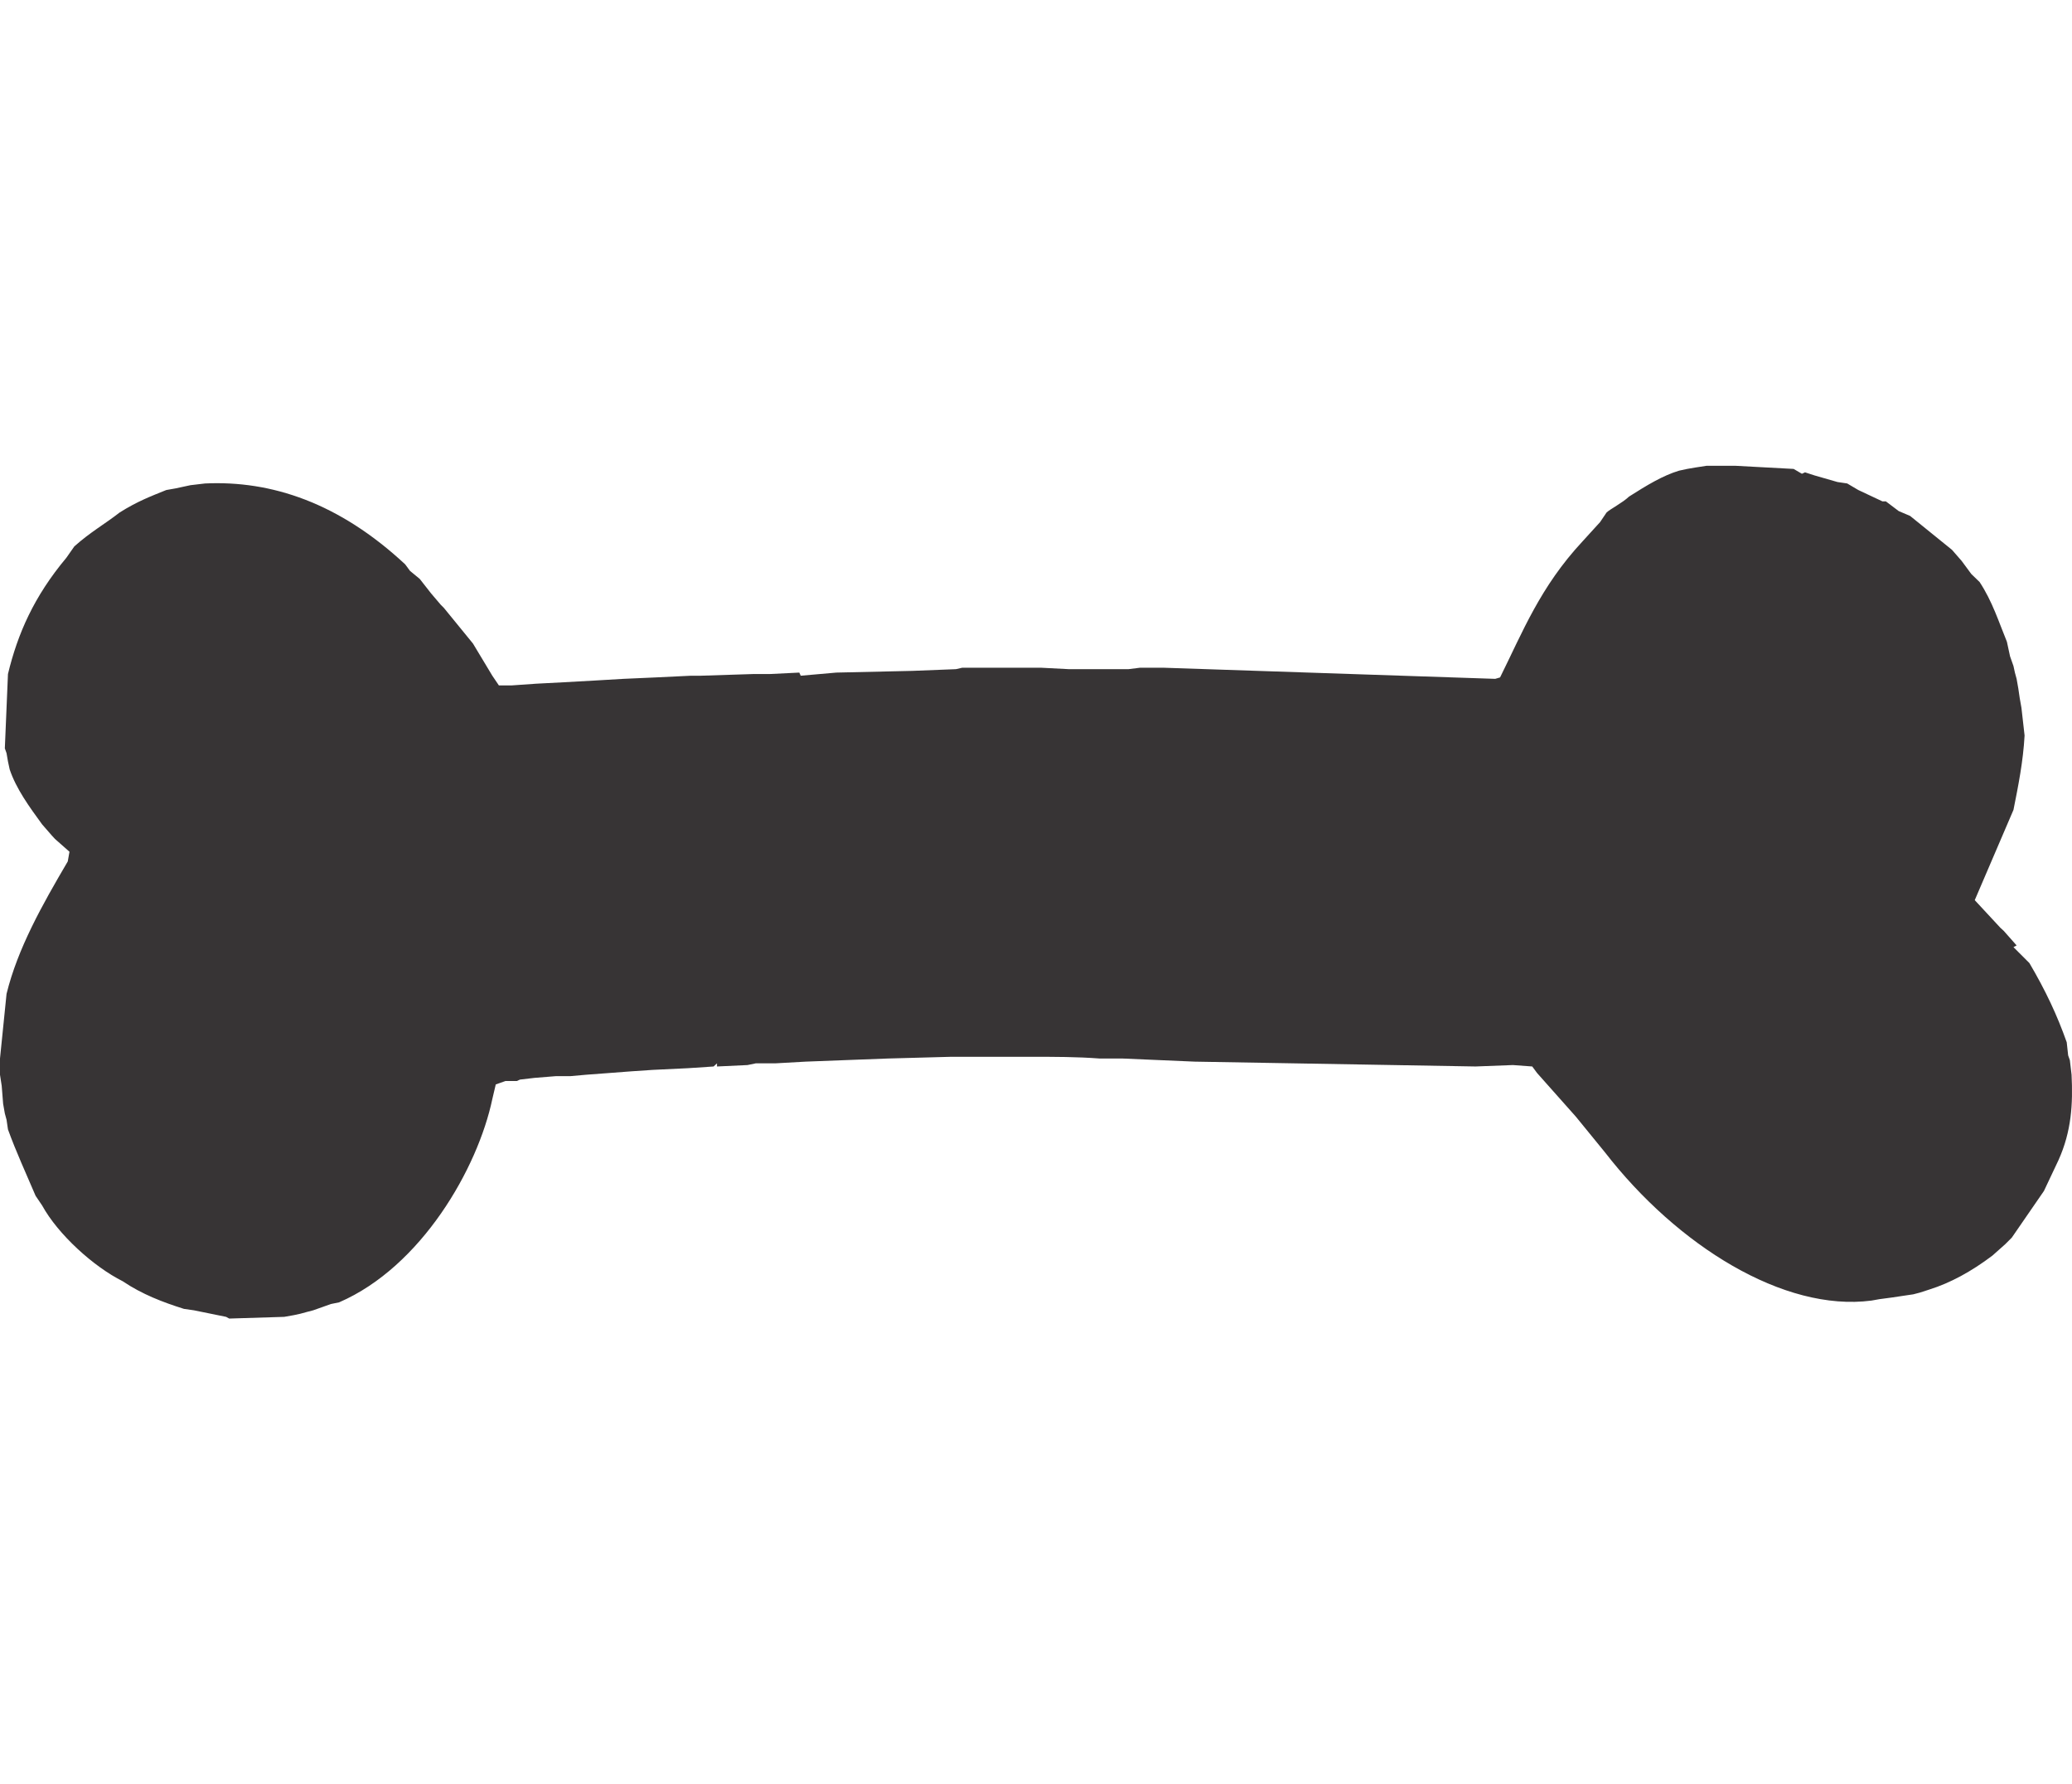
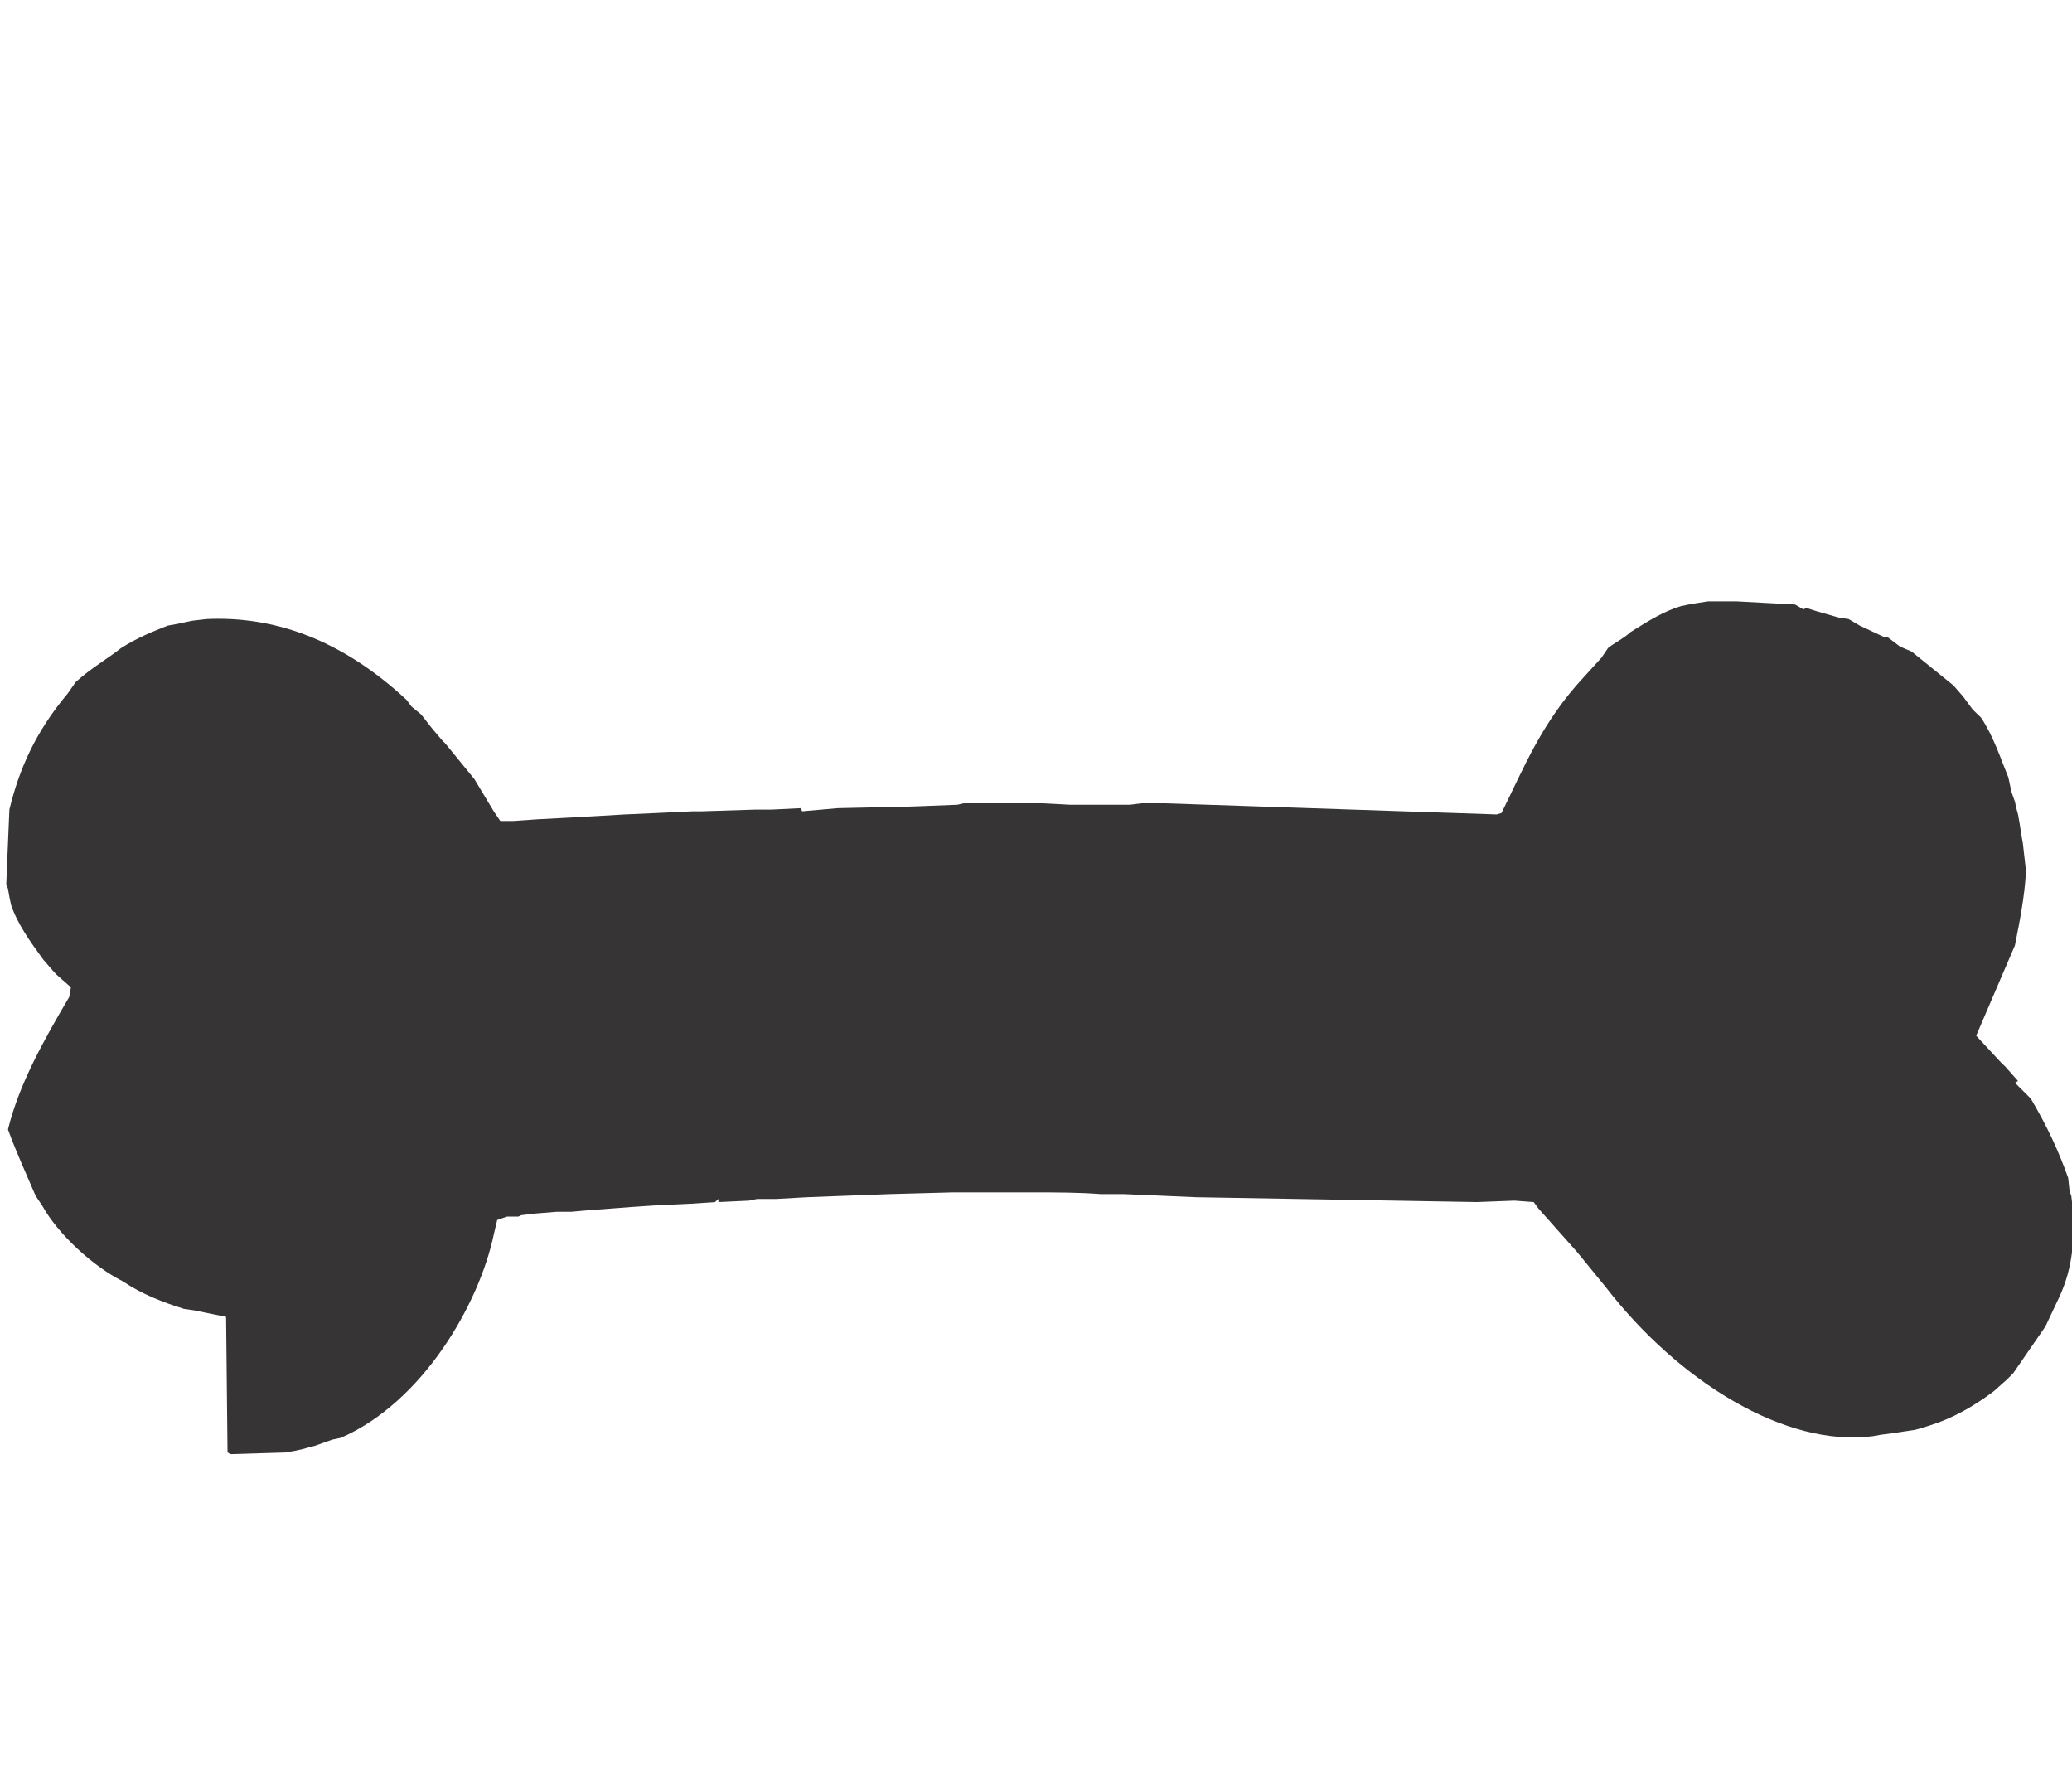
<svg xmlns="http://www.w3.org/2000/svg" xml:space="preserve" width="7.848in" height="6.757in" version="1.1" style="shape-rendering:geometricPrecision; text-rendering:geometricPrecision; image-rendering:optimizeQuality; fill-rule:evenodd; clip-rule:evenodd" viewBox="0 0 7847.73 3229.01">
  <defs>
    <style type="text/css">
   
    .fil0 {fill:#373435}
   
  </style>
  </defs>
  <g id="Layer_x0020__x0028_Black_x0020_and_x0020_White_x0029_">
-     <path class="fil0" d="M856.33 3222.54l-121.87 -24.81 -37.75 -5.39 0 0c-78.73,-24.81 -158.54,-55.01 -231.88,-104.61 -110.01,-55 -244.82,-176.87 -305.22,-286.88l0 0 -24.8 -36.67 0 0c-36.67,-86.28 -73.34,-165.01 -104.62,-251.29l0 0 -5.39 -36.67 -6.47 -23.73 -6.47 -36.67 -5.39 -67.94 -6.47 -42.06 0 -61.47 24.81 -244.82 0 0c42.06,-171.48 134.81,-336.49 231.88,-501.5l0 0 6.47 -36.67 -55 -48.53 -11.86 -12.94 -36.67 -42.06 0 0c-49.61,-67.94 -98.14,-134.81 -122.95,-208.15l0 0 -6.47 -30.2 -5.39 -31.28 -6.47 -18.33 11.86 -281.49 0 0c36.67,-152.07 98.14,-293.35 221.09,-440.03l0 0 30.2 -43.14 0 0c61.48,-55.01 116.48,-85.2 171.48,-128.34 66.86,-42.06 115.4,-60.4 176.87,-85.2l0 0 36.67 -6.47 24.81 -5.39 30.2 -6.47 55 -6.47 0 0c251.29,-11.86 507.97,73.34 758.18,306.29l0 0 18.33 24.81 36.67 30.2 43.14 55 36.67 43.14 11.86 11.86 110.01 134.81 73.34 121.87 24.81 36.67 48.53 0 92.75 -6.47 103.54 -5.39 116.48 -6.47 110.01 -6.47 121.87 -5.39 134.81 -6.47 36.67 0 201.68 -6.47 61.47 0 110.01 -5.39 5.39 11.86 134.81 -11.86 287.96 -6.47 165.01 -6.47 23.73 -5.39 141.28 0 158.54 0 104.61 5.39 42.06 0 104.62 0 78.73 0 43.14 -5.39 91.67 0 1254.29 42.06 18.34 -5.39 0 0c85.2,-171.48 152.07,-342.96 311.68,-514.44l0 0 55 -60.4 11.87 -12.94 24.81 -36.67 0 0c11.86,-11.86 60.39,-36.67 85.2,-60.4 67.95,-43.14 128.34,-79.81 189.82,-98.14l0 0 30.2 -6.47 31.27 -5.39 42.06 -6.47 110 0 220.02 11.86 31.27 18.33 11.87 -5.39 36.67 11.86 86.28 24.81 36.67 5.39 42.06 24.81 91.67 43.14 12.94 0 48.53 36.67 43.14 18.33 158.54 128.34 36.67 42.06 36.67 49.61 31.27 30.2 0 0c48.53,73.34 73.34,153.15 103.54,226.48l0 0 6.47 30.2 5.39 24.81 12.94 36.67 5.39 24.81 6.47 23.73 6.47 36.67 5.39 36.67 6.47 36.67 11.86 104.62 0 0c-5.39,98.14 -23.73,189.81 -42.06,281.49l0 0 -146.68 341.88 97.07 104.62 12.94 11.86 48.53 55 -11.86 6.47 60.4 60.4 0 0c61.47,104.61 104.61,196.29 141.28,299.82l0 0 5.39 49.61 6.47 18.33 6.47 55 0 0c5.39,110.01 0,213.54 -49.61,323.55l0 0 -55 116.48 -121.87 176.87 -24.81 24.81 -48.53 43.14 0 0c-79.81,60.39 -159.62,103.53 -238.34,128.34l0 0 -36.67 11.86 -24.81 6.47 -36.67 5.39 -43.14 6.47 -48.53 6.47 -30.2 5.39 0 0c-331.1,43.14 -734.46,-207.07 -1009.47,-561.9l0 0 -110.01 -134.81 -146.68 -165.01 -18.33 -24.81 -73.34 -5.39 -141.28 5.39 -1063.4 -18.33 -275.02 -11.86 -86.28 0 0 0c-85.2,-6.47 -170.4,-6.47 -256.68,-6.47l0 0 -66.87 0 -30.2 0 -129.42 0 -78.73 0 -238.35 6.47 -171.48 6.47 -141.28 5.39 -115.4 6.47 -73.33 0 -31.28 6.47 -115.4 5.39 0 -11.86 -12.94 11.86 -97.07 6.47 -134.81 6.47 -79.81 5.39 -85.2 6.47 -86.28 6.47 -60.4 5.39 -55 0 -79.81 6.47 -55 6.47 -11.86 5.39 -43.14 0 -18.33 6.47 -18.34 6.47 -12.94 55 0 0c-55,262.08 -268.55,635.23 -580.23,770.05l0 0 -31.28 6.47 -66.86 23.73 -24.81 6.47 -23.72 6.47 -24.81 5.39 -36.67 6.47 -208.15 6.47 -11.86 -6.47z" />
+     <path class="fil0" d="M856.33 3222.54l-121.87 -24.81 -37.75 -5.39 0 0c-78.73,-24.81 -158.54,-55.01 -231.88,-104.61 -110.01,-55 -244.82,-176.87 -305.22,-286.88l0 0 -24.8 -36.67 0 0c-36.67,-86.28 -73.34,-165.01 -104.62,-251.29c42.06,-171.48 134.81,-336.49 231.88,-501.5l0 0 6.47 -36.67 -55 -48.53 -11.86 -12.94 -36.67 -42.06 0 0c-49.61,-67.94 -98.14,-134.81 -122.95,-208.15l0 0 -6.47 -30.2 -5.39 -31.28 -6.47 -18.33 11.86 -281.49 0 0c36.67,-152.07 98.14,-293.35 221.09,-440.03l0 0 30.2 -43.14 0 0c61.48,-55.01 116.48,-85.2 171.48,-128.34 66.86,-42.06 115.4,-60.4 176.87,-85.2l0 0 36.67 -6.47 24.81 -5.39 30.2 -6.47 55 -6.47 0 0c251.29,-11.86 507.97,73.34 758.18,306.29l0 0 18.33 24.81 36.67 30.2 43.14 55 36.67 43.14 11.86 11.86 110.01 134.81 73.34 121.87 24.81 36.67 48.53 0 92.75 -6.47 103.54 -5.39 116.48 -6.47 110.01 -6.47 121.87 -5.39 134.81 -6.47 36.67 0 201.68 -6.47 61.47 0 110.01 -5.39 5.39 11.86 134.81 -11.86 287.96 -6.47 165.01 -6.47 23.73 -5.39 141.28 0 158.54 0 104.61 5.39 42.06 0 104.62 0 78.73 0 43.14 -5.39 91.67 0 1254.29 42.06 18.34 -5.39 0 0c85.2,-171.48 152.07,-342.96 311.68,-514.44l0 0 55 -60.4 11.87 -12.94 24.81 -36.67 0 0c11.86,-11.86 60.39,-36.67 85.2,-60.4 67.95,-43.14 128.34,-79.81 189.82,-98.14l0 0 30.2 -6.47 31.27 -5.39 42.06 -6.47 110 0 220.02 11.86 31.27 18.33 11.87 -5.39 36.67 11.86 86.28 24.81 36.67 5.39 42.06 24.81 91.67 43.14 12.94 0 48.53 36.67 43.14 18.33 158.54 128.34 36.67 42.06 36.67 49.61 31.27 30.2 0 0c48.53,73.34 73.34,153.15 103.54,226.48l0 0 6.47 30.2 5.39 24.81 12.94 36.67 5.39 24.81 6.47 23.73 6.47 36.67 5.39 36.67 6.47 36.67 11.86 104.62 0 0c-5.39,98.14 -23.73,189.81 -42.06,281.49l0 0 -146.68 341.88 97.07 104.62 12.94 11.86 48.53 55 -11.86 6.47 60.4 60.4 0 0c61.47,104.61 104.61,196.29 141.28,299.82l0 0 5.39 49.61 6.47 18.33 6.47 55 0 0c5.39,110.01 0,213.54 -49.61,323.55l0 0 -55 116.48 -121.87 176.87 -24.81 24.81 -48.53 43.14 0 0c-79.81,60.39 -159.62,103.53 -238.34,128.34l0 0 -36.67 11.86 -24.81 6.47 -36.67 5.39 -43.14 6.47 -48.53 6.47 -30.2 5.39 0 0c-331.1,43.14 -734.46,-207.07 -1009.47,-561.9l0 0 -110.01 -134.81 -146.68 -165.01 -18.33 -24.81 -73.34 -5.39 -141.28 5.39 -1063.4 -18.33 -275.02 -11.86 -86.28 0 0 0c-85.2,-6.47 -170.4,-6.47 -256.68,-6.47l0 0 -66.87 0 -30.2 0 -129.42 0 -78.73 0 -238.35 6.47 -171.48 6.47 -141.28 5.39 -115.4 6.47 -73.33 0 -31.28 6.47 -115.4 5.39 0 -11.86 -12.94 11.86 -97.07 6.47 -134.81 6.47 -79.81 5.39 -85.2 6.47 -86.28 6.47 -60.4 5.39 -55 0 -79.81 6.47 -55 6.47 -11.86 5.39 -43.14 0 -18.33 6.47 -18.34 6.47 -12.94 55 0 0c-55,262.08 -268.55,635.23 -580.23,770.05l0 0 -31.28 6.47 -66.86 23.73 -24.81 6.47 -23.72 6.47 -24.81 5.39 -36.67 6.47 -208.15 6.47 -11.86 -6.47z" />
  </g>
</svg>